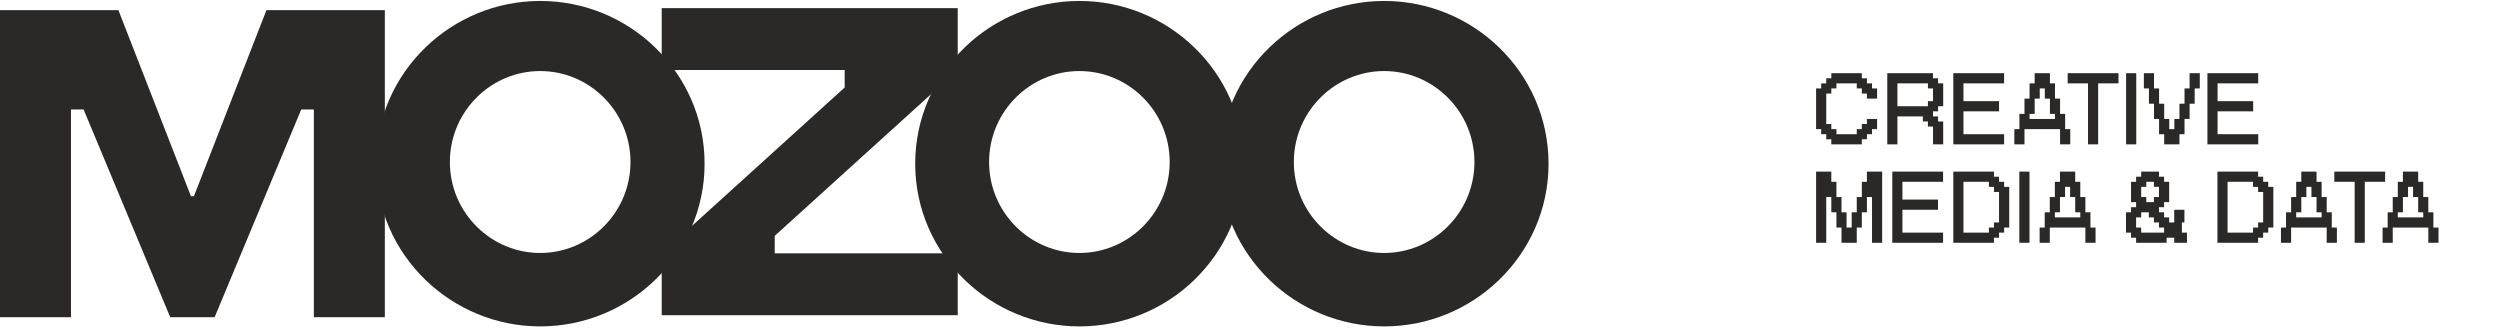
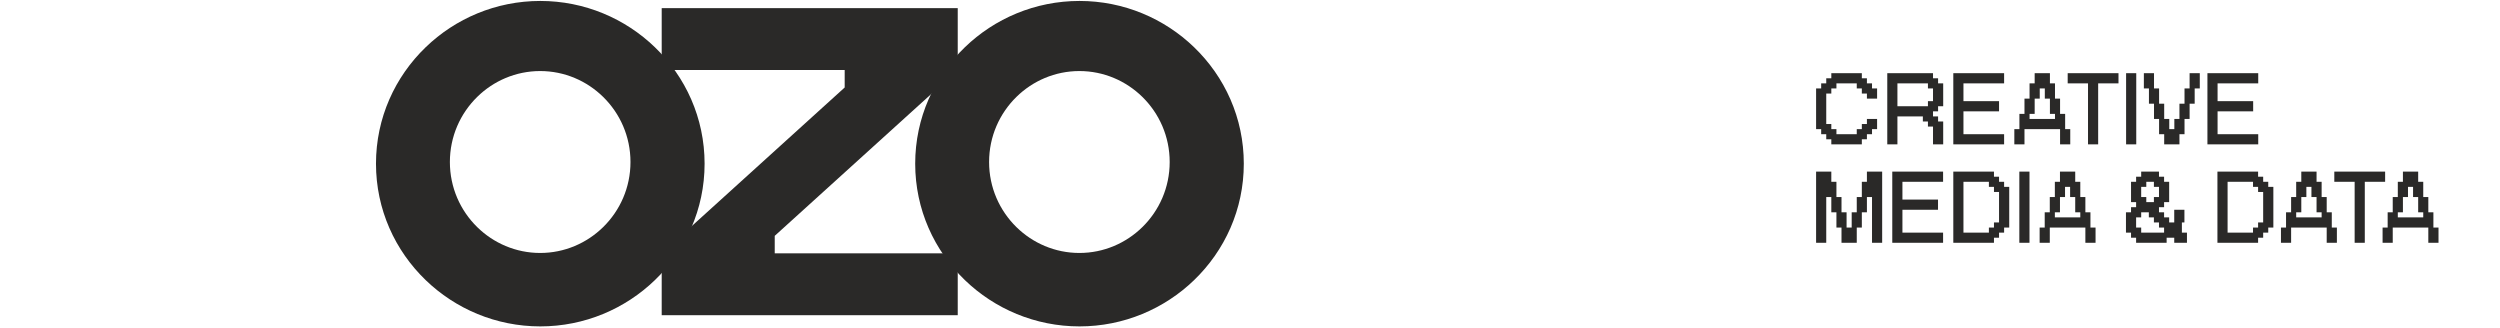
<svg xmlns="http://www.w3.org/2000/svg" width="381" height="50" viewBox="0 0 381 50" fill="none">
-   <path fill-rule="evenodd" clip-rule="evenodd" d="M18.046 1.549H12.139H0V48.339H10.82V43.659V16.678H12.739L25.941 48.339H29.325H32.708L45.91 16.678H46.87H47.83V43.659V48.339H58.649V1.549H46.511H40.604L29.552 29.904H29.101L18.046 1.549Z" fill="#2A2928" />
  <path d="M82.34 0.145C89.108 0.145 95.282 2.838 99.797 7.191C104.481 11.706 107.379 17.98 107.38 24.944C107.38 31.907 104.481 38.182 99.797 42.697C95.282 47.05 89.105 49.743 82.34 49.743C75.574 49.743 69.397 47.05 64.882 42.697C60.198 38.182 57.3 31.907 57.3 24.944C57.3 17.98 60.198 11.706 64.882 7.191C69.394 2.838 75.571 0.145 82.34 0.145ZM82.324 10.828C78.604 10.828 75.209 12.333 72.729 14.766C70.155 17.29 68.562 20.797 68.562 24.69C68.562 28.582 70.155 32.089 72.729 34.613C75.211 37.046 78.606 38.551 82.324 38.551C86.042 38.551 89.436 37.046 91.918 34.613C94.492 32.089 96.085 28.582 96.085 24.69C96.085 20.797 94.492 17.29 91.918 14.766C89.436 12.333 86.043 10.828 82.324 10.828Z" fill="#2A2928" />
  <path d="M164.515 0.145C171.283 0.145 177.458 2.838 181.973 7.191C186.657 11.706 189.555 17.98 189.555 24.944C189.555 31.907 186.657 38.182 181.973 42.697C177.458 47.05 171.28 49.743 164.515 49.743C157.75 49.743 151.572 47.05 147.057 42.697C142.373 38.182 139.476 31.907 139.476 24.944C139.476 17.98 142.373 11.706 147.057 7.191C151.569 2.838 157.747 0.145 164.515 0.145ZM164.5 10.828C160.78 10.828 157.385 12.333 154.905 14.766C152.331 17.29 150.738 20.797 150.738 24.69C150.738 28.582 152.331 32.089 154.905 34.613C157.386 37.046 160.782 38.551 164.5 38.551C168.217 38.551 171.612 37.046 174.093 34.613C176.667 32.089 178.26 28.582 178.26 24.69C178.26 20.797 176.667 17.29 174.093 14.766C171.612 12.333 168.219 10.828 164.5 10.828Z" fill="#2A2928" />
-   <path d="M210.96 0.145C217.728 0.145 223.902 2.838 228.417 7.191C233.101 11.706 235.999 17.98 235.999 24.944C235.999 31.907 233.101 38.182 228.417 42.697C223.902 47.05 217.725 49.743 210.96 49.743C204.195 49.743 198.017 47.05 193.502 42.697C188.818 38.182 185.92 31.907 185.92 24.944C185.92 17.98 188.818 11.706 193.502 7.191C198.014 2.838 204.192 0.145 210.96 0.145ZM210.943 10.828C207.224 10.828 203.828 12.333 201.349 14.766C198.774 17.29 197.182 20.798 197.182 24.69C197.182 28.582 198.775 32.089 201.349 34.613C203.83 37.046 207.225 38.551 210.943 38.551C214.661 38.551 218.056 37.046 220.538 34.613C223.112 32.089 224.704 28.582 224.704 24.69C224.704 20.798 223.112 17.29 220.538 14.766C218.056 12.333 214.663 10.828 210.943 10.828Z" fill="#2A2928" />
  <path fill-rule="evenodd" clip-rule="evenodd" d="M100.843 1.243H118.069H123.032H145.222H145.959V8.406V10.669L118.069 35.943V38.606H141.447H145.959V48.033H128.73H123.768H101.577H100.843V40.87V38.606L128.73 13.332V10.669H105.355H100.843V1.243Z" fill="#2A2928" />
  <path d="M283.743 22H279.093V21.227H278.32V20.453H277.547V19.68H276.773V13.478H277.547V12.705H278.32V11.931H279.093V11.153H283.743V11.931H284.517V12.705H285.295V13.478H286.069V15.03H284.517V14.257H283.743V13.478H282.97V12.705H279.872V13.478H279.093V14.257H278.32V18.901H279.093V19.68H279.872V20.453H282.97V19.68H283.743V18.901H284.517V18.128H286.069V19.68H285.295V20.453H284.517V21.227H283.743V22ZM289.167 22H287.621V11.153H294.591V11.931H295.364V12.705H296.143V16.19H295.364V16.968H294.591V17.742H295.364V18.515H296.143V22H294.591V19.288H293.817V18.515H293.044V17.742H289.167V22ZM289.167 16.19H293.817V15.416H294.591V13.478H293.817V12.705H289.167V16.19ZM305.427 22H297.684V11.153H305.427V12.705H299.23V15.416H304.654V16.968H299.23V20.453H305.427V22ZM308.531 22H306.985V19.68H307.758V17.355H308.531V15.03H309.304V12.705H310.083V11.153H312.408V12.705H313.181V15.03H313.955V17.355H314.728V19.68H315.507V22H313.955V19.68H308.531V22ZM309.304 18.128H313.181V17.355H312.408V15.03H311.63V13.478H310.856V15.03H310.083V17.355H309.304V18.128ZM319.76 22H318.213V12.705H315.115V11.153H322.858V12.705H319.76V22ZM325.565 22H324.018V11.153H325.565V22ZM332.148 22H329.823V20.453H329.044V18.128H328.271V15.803H327.498V13.478H326.725V11.153H328.271V13.478H329.044V15.803H329.823V18.128H330.596V19.68H331.37V18.128H332.148V15.803H332.921V13.478H333.695V11.153H335.247V13.478H334.468V15.803H333.695V18.128H332.921V20.453H332.148V22ZM344.155 22H336.412V11.153H344.155V12.705H337.958V15.416H343.382V16.968H337.958V20.453H344.155V22ZM278.32 37H276.773V26.153H279.093V27.705H279.872V30.03H280.645V32.355H281.418V34.68H282.197V32.355H282.97V30.03H283.743V27.705H284.517V26.153H286.842V37H285.295V30.03H284.517V32.355H283.743V34.68H282.97V37H280.645V34.68H279.872V32.355H279.093V30.03H278.32V37ZM296.127 37H288.383V26.153H296.127V27.705H289.93V30.416H295.353V31.968H289.93V35.453H296.127V37ZM303.881 37H297.684V26.153H303.881V26.931H304.654V27.705H305.427V28.478H306.206V34.68H305.427V35.453H304.654V36.227H303.881V37ZM299.23 35.453H303.107V34.68H303.881V33.901H304.654V29.256H303.881V28.478H303.107V27.705H299.23V35.453ZM309.294 37H307.747V26.153H309.294V37ZM312.387 37H310.84V34.68H311.614V32.355H312.387V30.03H313.16V27.705H313.939V26.153H316.264V27.705H317.037V30.03H317.811V32.355H318.584V34.68H319.362V37H317.811V34.68H312.387V37ZM313.16 33.128H317.037V32.355H316.264V30.03H315.485V28.478H314.712V30.03H313.939V32.355H313.16V33.128ZM330.194 37H325.543V36.227H324.77V35.453H323.997V32.355H324.77V31.576H325.543V30.803H324.77V27.705H325.543V26.931H326.317V26.153H329.029V26.931H329.807V27.705H330.58V30.803H329.807V31.576H329.029V32.355H329.807V33.128H330.58V33.901H331.354V31.968H332.906V33.901H332.519V35.453H333.292V37H331.354V36.227H330.194V37ZM327.095 30.803H328.255V30.03H329.029V28.478H328.255V27.705H327.095V28.478H326.317V30.03H327.095V30.803ZM326.317 35.453H329.807V34.68H329.029V33.901H328.255V33.128H327.482V32.355H326.317V33.128H325.543V34.68H326.317V35.453ZM344.134 37H337.937V26.153H344.134V26.931H344.907V27.705H345.681V28.478H346.459V34.68H345.681V35.453H344.907V36.227H344.134V37ZM339.484 35.453H343.361V34.68H344.134V33.901H344.907V29.256H344.134V28.478H343.361V27.705H339.484V35.453ZM349.166 37H347.619V34.68H348.393V32.355H349.166V30.03H349.939V27.705H350.718V26.153H353.043V27.705H353.816V30.03H354.589V32.355H355.363V34.68H356.141V37H354.589V34.68H349.166V37ZM349.939 33.128H353.816V32.355H353.043V30.03H352.264V28.478H351.491V30.03H350.718V32.355H349.939V33.128ZM360.394 37H358.848V27.705H355.749V26.153H363.493V27.705H360.394V37ZM364.653 37H363.106V34.68H363.879V32.355H364.653V30.03H365.426V27.705H366.205V26.153H368.53V27.705H369.303V30.03H370.076V32.355H370.85V34.68H371.628V37H370.076V34.68H364.653V37ZM365.426 33.128H369.303V32.355H368.53V30.03H367.751V28.478H366.978V30.03H366.205V32.355H365.426V33.128Z" fill="#2A2928" />
</svg>